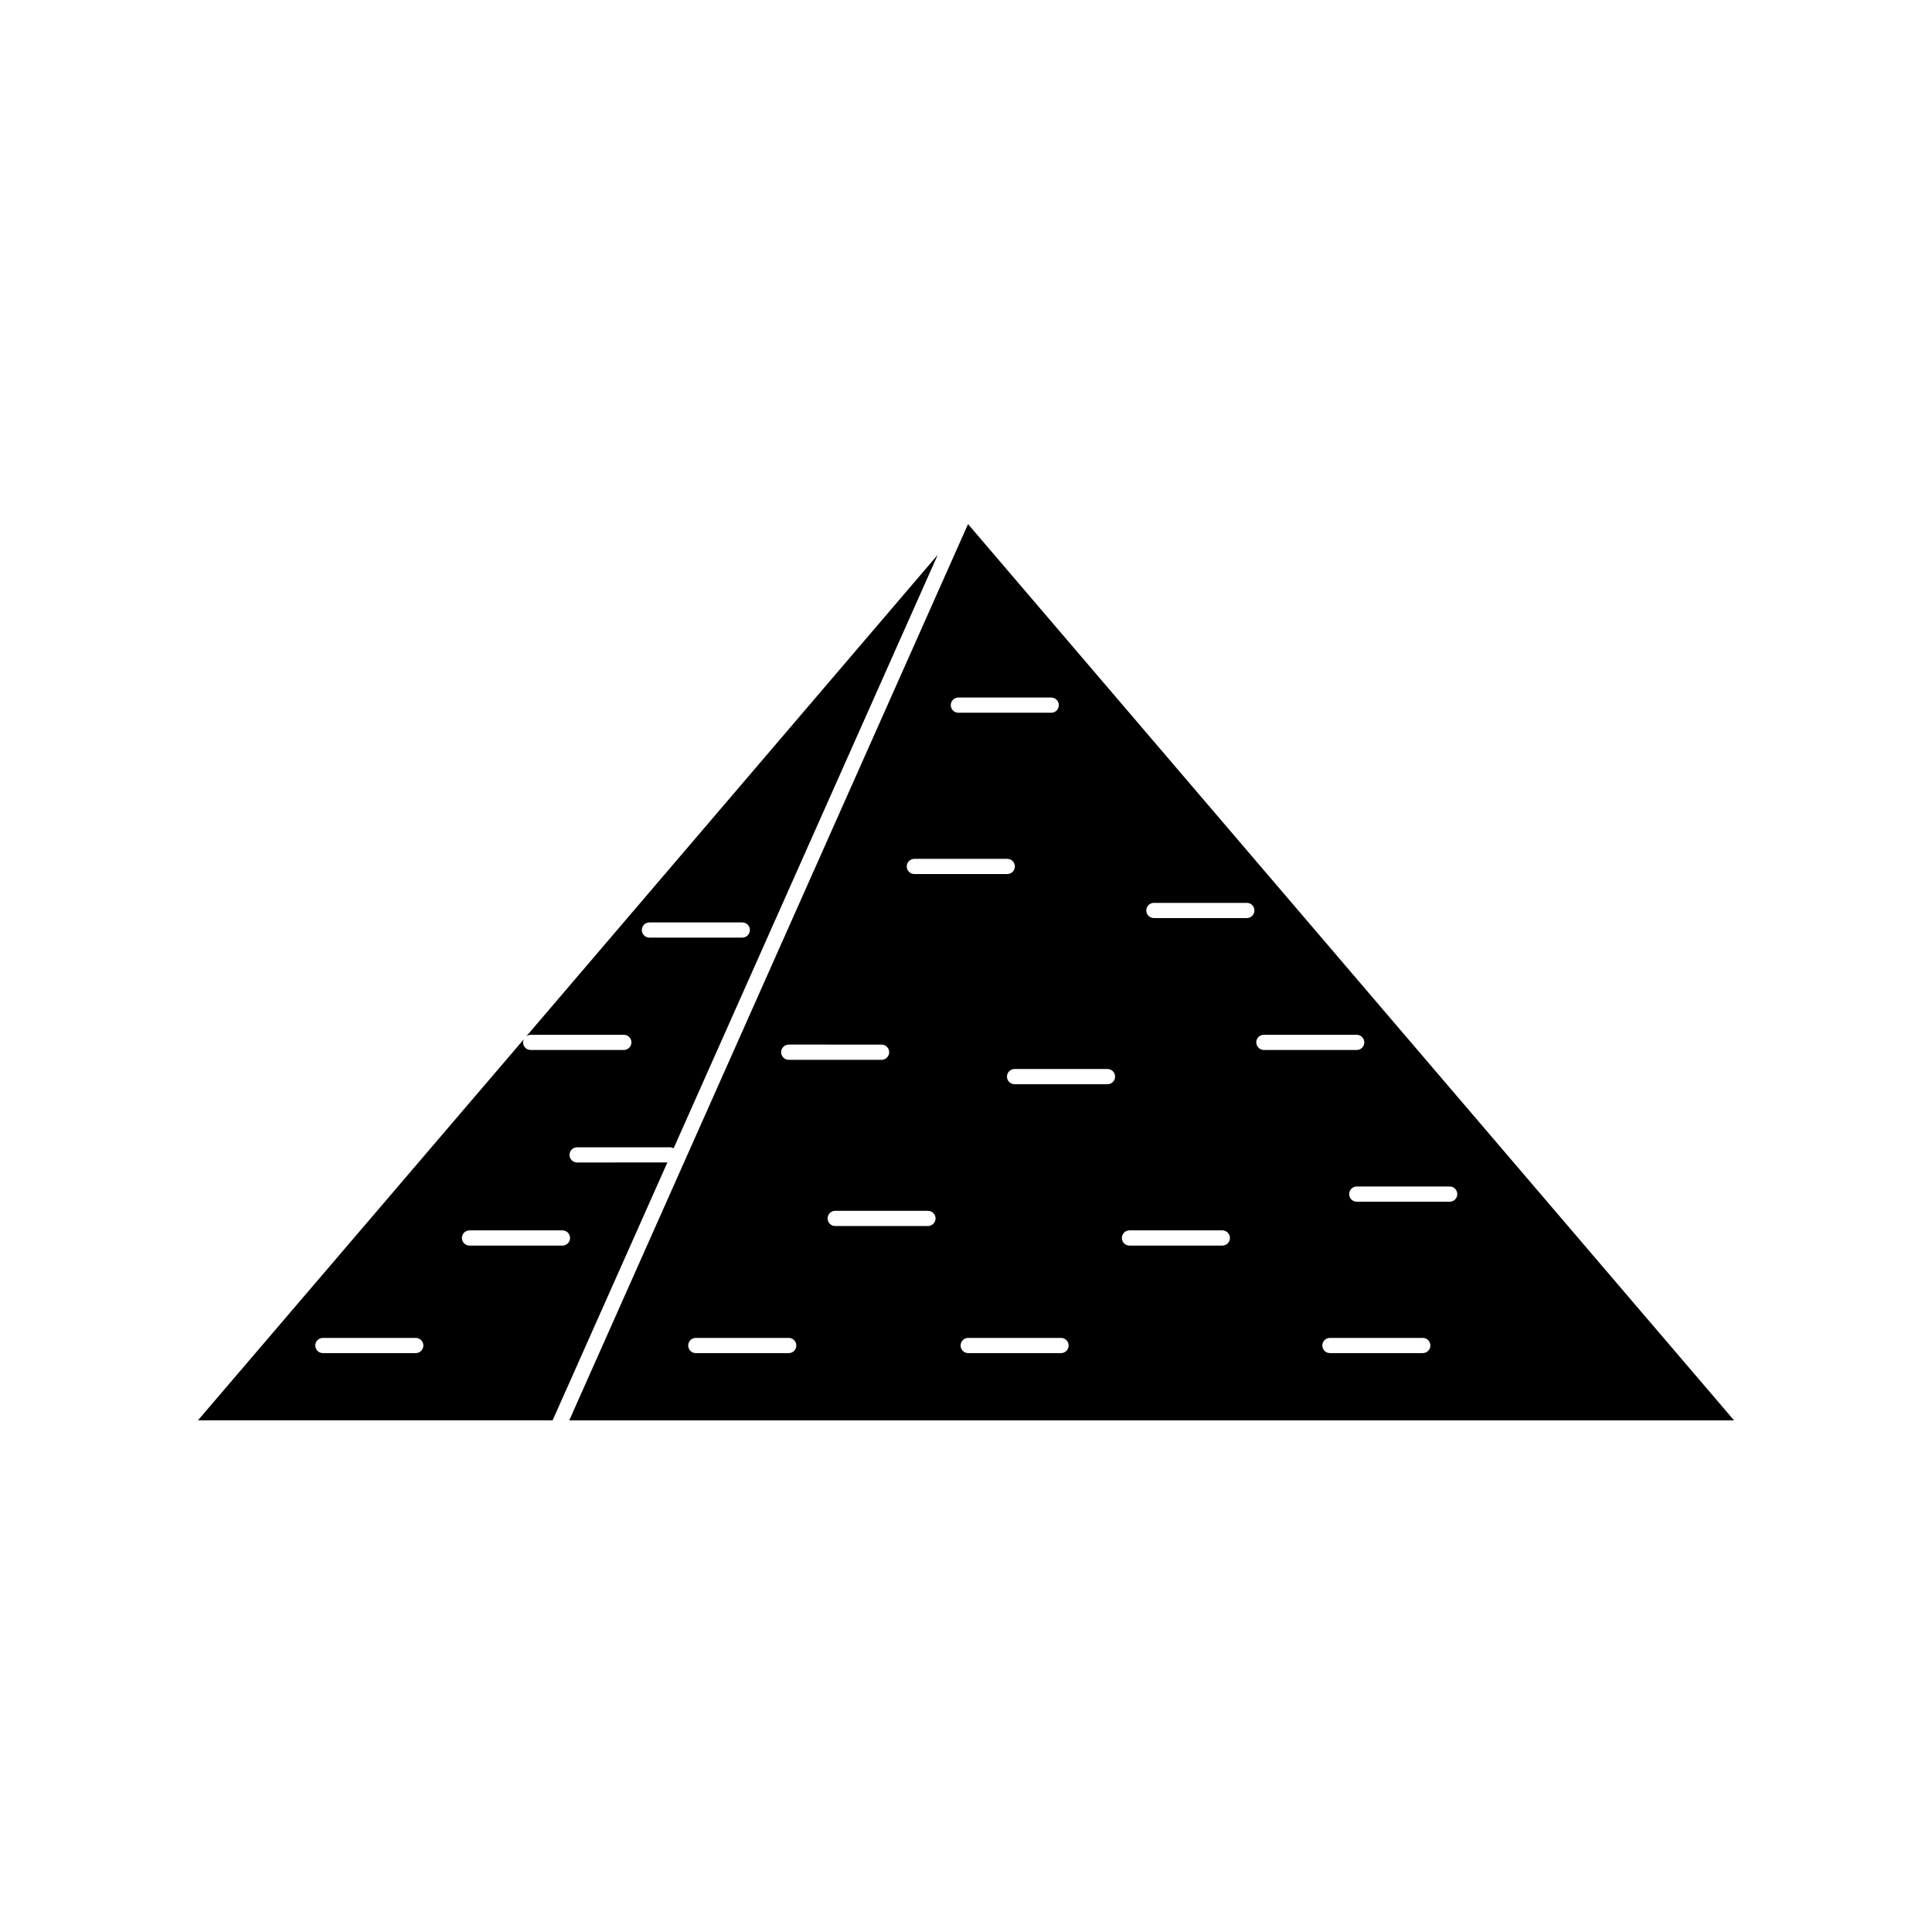
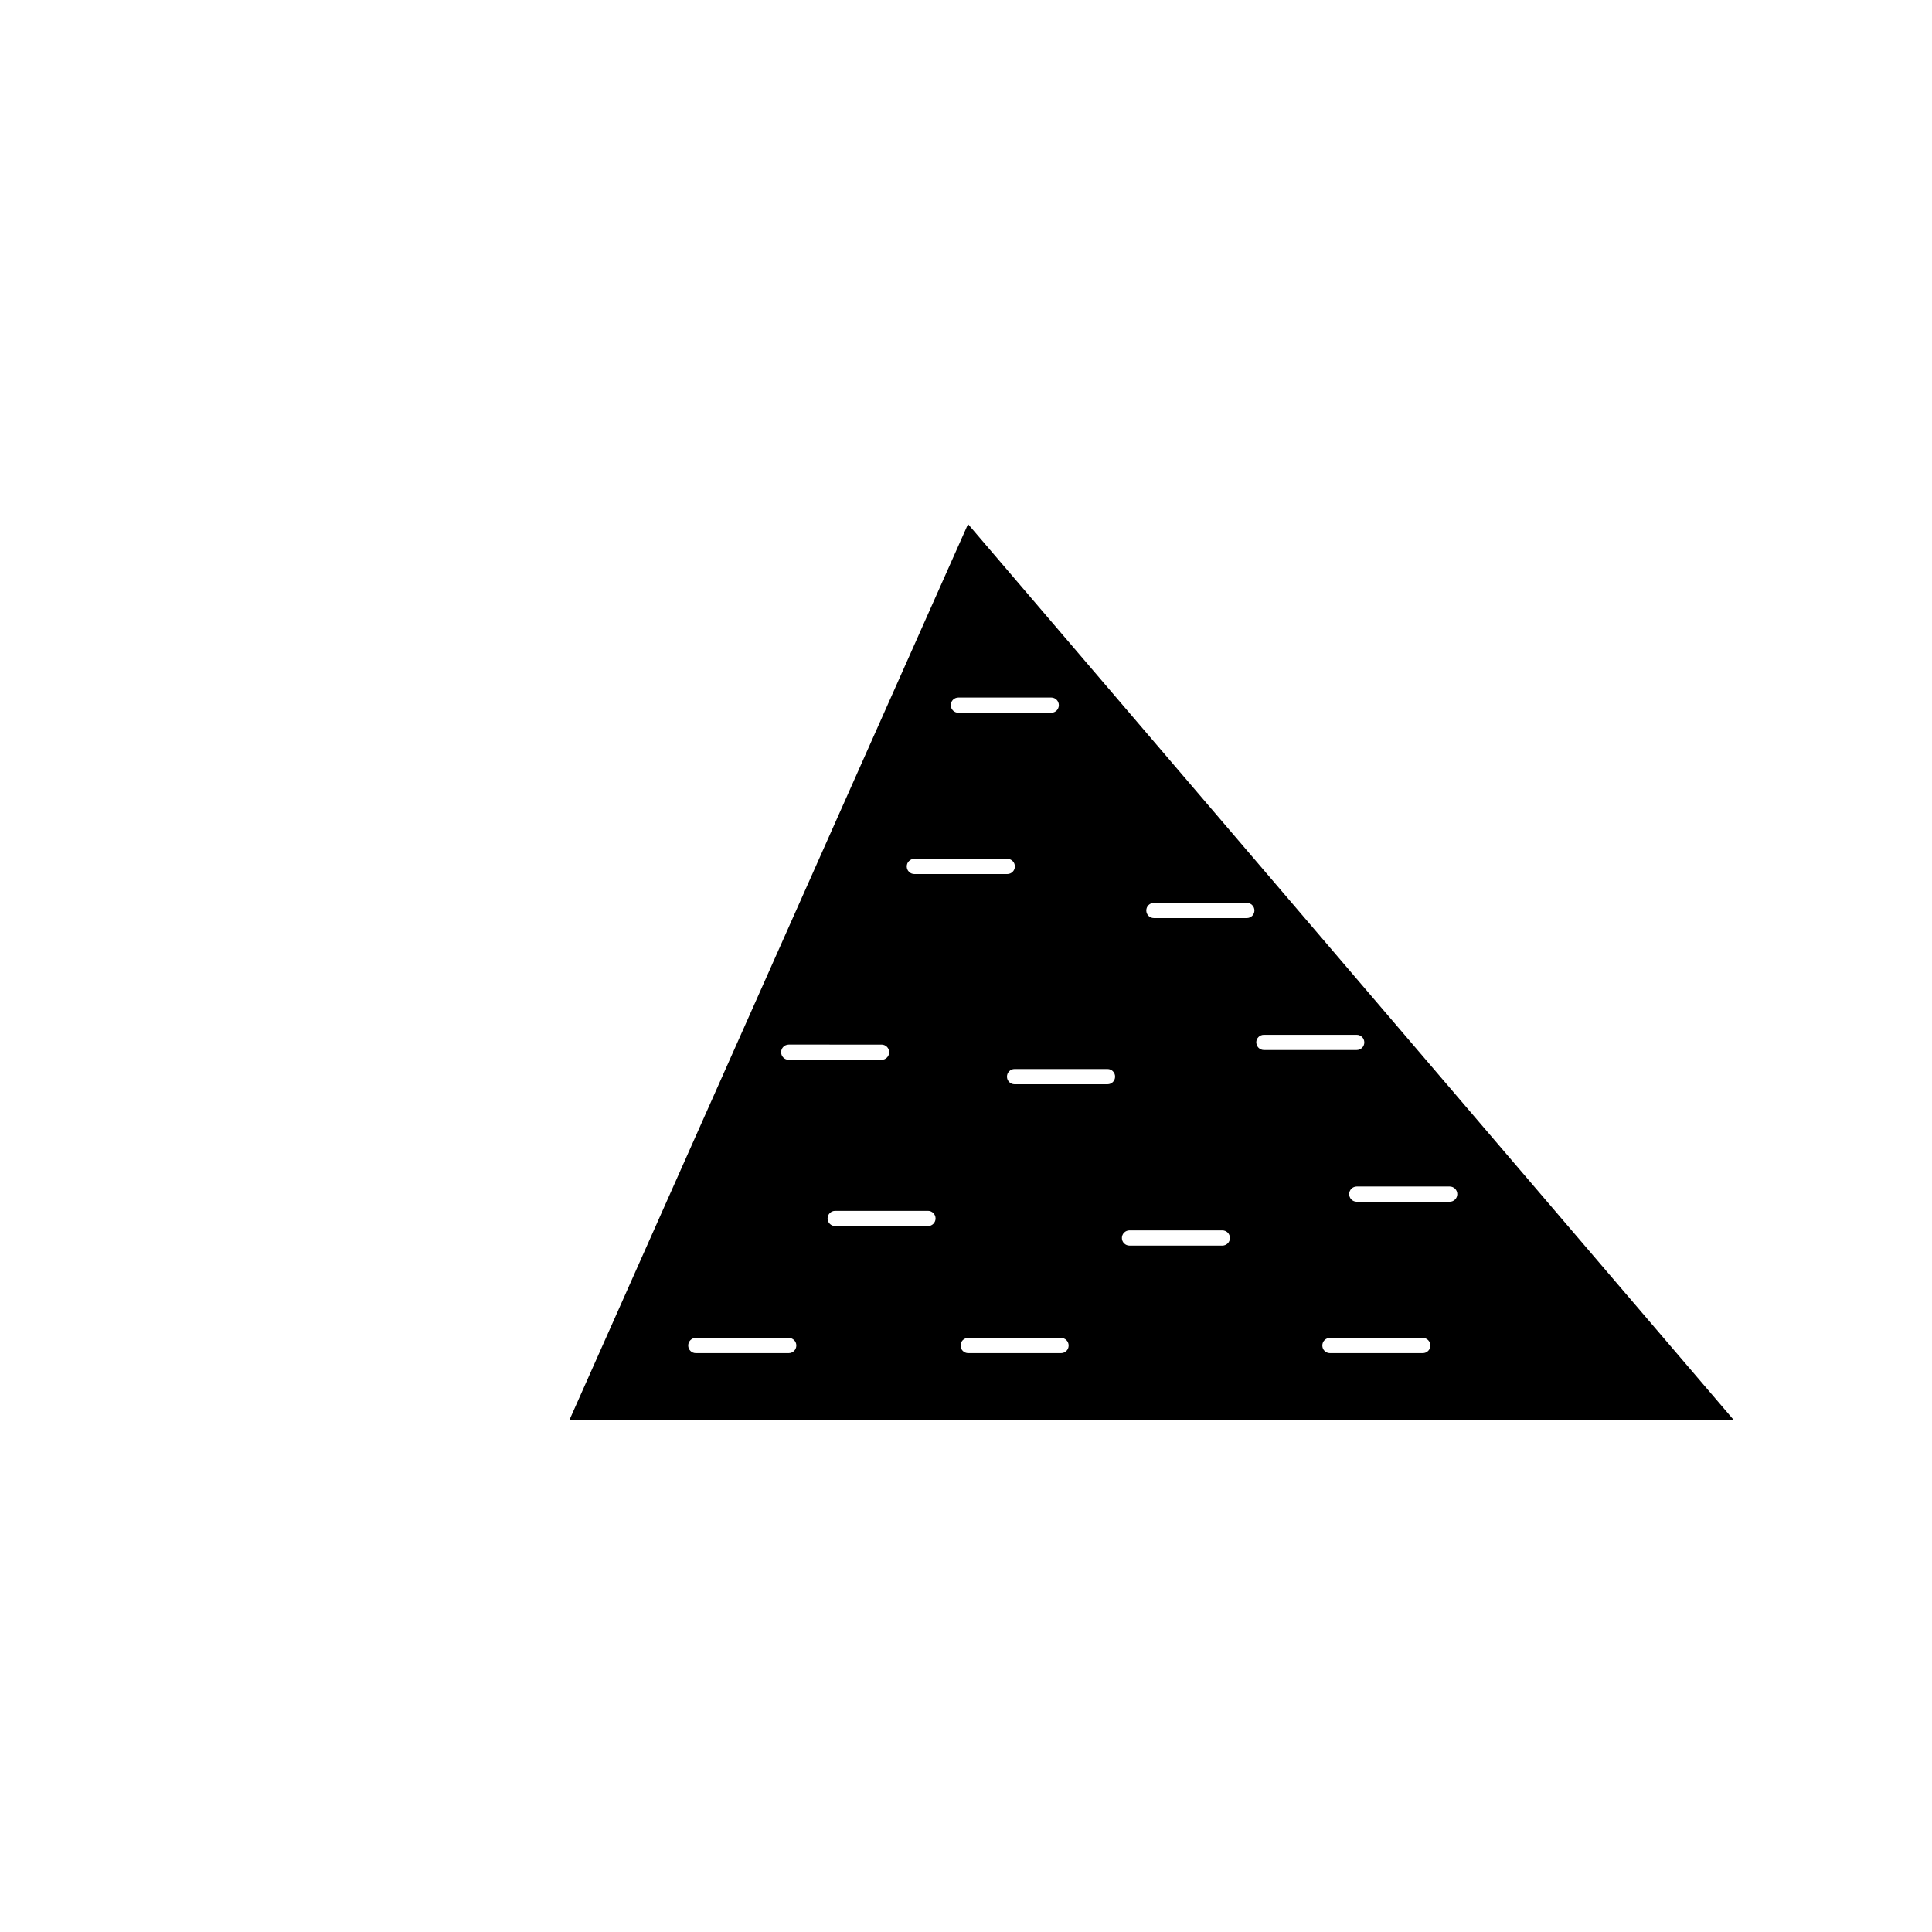
<svg xmlns="http://www.w3.org/2000/svg" fill="#000000" width="800px" height="800px" version="1.1" viewBox="144 144 512 512">
  <g>
-     <path d="m296.94 452.07c-1.109 0-2.012-0.898-2.012-2.012 0-1.113 0.902-2.016 2.012-2.016h24.609c0.34 0.008 0.672 0.105 0.965 0.281l70.008-157.31-109.06 127.64c0.336-0.262 0.746-0.41 1.168-0.422h24.688c1.113 0 2.016 0.898 2.016 2.012s-0.902 2.016-2.016 2.016h-24.688c-1.113 0-2.016-0.902-2.016-2.016 0.004-0.285 0.074-0.57 0.203-0.824l-86.352 100.98h93.988l30.41-68.336zm19.164-63.621 24.609 0.004c1.113 0 2.016 0.898 2.016 2.012 0 1.113-0.902 2.016-2.016 2.016h-24.605c-1.113 0-2.016-0.902-2.016-2.016 0-1.113 0.902-2.012 2.016-2.012zm-61.926 114.14h-24.605c-1.113 0-2.016-0.902-2.016-2.016s0.902-2.016 2.016-2.016h24.605c1.113 0 2.016 0.902 2.016 2.016s-0.902 2.016-2.016 2.016zm38.875-28.496h-24.629c-1.109 0-2.012-0.902-2.012-2.016s0.902-2.016 2.012-2.016h24.629c1.113 0 2.016 0.902 2.016 2.016s-0.902 2.016-2.016 2.016z" />
-     <path d="m400.54 282.89-105.68 237.52h308.68zm-2.559 45.965h24.605c1.113 0 2.016 0.902 2.016 2.016s-0.902 2.016-2.016 2.016h-24.605c-1.113 0-2.016-0.902-2.016-2.016s0.902-2.016 2.016-2.016zm-11.668 42.742h24.625v0.004c1.113 0 2.016 0.902 2.016 2.012 0 1.113-0.902 2.016-2.016 2.016h-24.625c-1.113 0-2.016-0.902-2.016-2.016 0-1.109 0.902-2.012 2.016-2.012zm-33.293 49.23 24.605 0.004c1.113 0 2.016 0.902 2.016 2.016 0 1.113-0.902 2.016-2.016 2.016h-24.605c-1.113 0-2.016-0.902-2.016-2.016 0-1.113 0.902-2.016 2.016-2.016zm0 81.758-24.625 0.004c-1.113 0-2.016-0.902-2.016-2.016s0.902-2.016 2.016-2.016h24.625c1.113 0 2.016 0.902 2.016 2.016s-0.902 2.016-2.016 2.016zm36.898-33.672h-24.586c-1.113 0-2.016-0.902-2.016-2.012 0-1.113 0.902-2.016 2.016-2.016h24.586c1.113 0 2.016 0.902 2.016 2.016 0 1.109-0.902 2.012-2.016 2.012zm35.246 33.676h-24.586c-1.113 0-2.016-0.902-2.016-2.016s0.902-2.016 2.016-2.016h24.605c1.113 0 2.016 0.902 2.016 2.016s-0.902 2.016-2.016 2.016zm12.312-71.258h-24.605c-1.113 0-2.016-0.902-2.016-2.016 0-1.113 0.902-2.016 2.016-2.016h24.629c1.109 0 2.012 0.902 2.012 2.016 0 1.113-0.902 2.016-2.012 2.016zm30.43 42.762h-24.586c-1.109 0-2.012-0.902-2.012-2.016s0.902-2.016 2.012-2.016h24.609c1.113 0 2.016 0.902 2.016 2.016s-0.902 2.016-2.016 2.016zm6.488-86.797h-24.602c-1.113 0-2.016-0.902-2.016-2.012 0-1.113 0.902-2.016 2.016-2.016h24.625c1.113 0 2.016 0.902 2.016 2.016 0 1.109-0.902 2.012-2.016 2.012zm2.519 32.949h0.004c0-1.113 0.902-2.012 2.012-2.012h24.609c1.113 0 2.016 0.898 2.016 2.012s-0.902 2.016-2.016 2.016h-24.586c-1.113 0-2.016-0.902-2.016-2.016zm44.113 82.344h-24.582c-1.113 0-2.016-0.902-2.016-2.016s0.902-2.016 2.016-2.016h24.605c1.113 0 2.016 0.902 2.016 2.016s-0.902 2.016-2.016 2.016zm7.156-40.121h-24.625c-1.113 0-2.016-0.902-2.016-2.016s0.902-2.016 2.016-2.016h24.625c1.113 0 2.016 0.902 2.016 2.016s-0.902 2.016-2.016 2.016z" />
+     <path d="m400.54 282.89-105.68 237.52h308.68zm-2.559 45.965h24.605c1.113 0 2.016 0.902 2.016 2.016s-0.902 2.016-2.016 2.016h-24.605c-1.113 0-2.016-0.902-2.016-2.016s0.902-2.016 2.016-2.016zm-11.668 42.742h24.625v0.004c1.113 0 2.016 0.902 2.016 2.012 0 1.113-0.902 2.016-2.016 2.016h-24.625c-1.113 0-2.016-0.902-2.016-2.016 0-1.109 0.902-2.012 2.016-2.012zm-33.293 49.23 24.605 0.004c1.113 0 2.016 0.902 2.016 2.016 0 1.113-0.902 2.016-2.016 2.016h-24.605c-1.113 0-2.016-0.902-2.016-2.016 0-1.113 0.902-2.016 2.016-2.016m0 81.758-24.625 0.004c-1.113 0-2.016-0.902-2.016-2.016s0.902-2.016 2.016-2.016h24.625c1.113 0 2.016 0.902 2.016 2.016s-0.902 2.016-2.016 2.016zm36.898-33.672h-24.586c-1.113 0-2.016-0.902-2.016-2.012 0-1.113 0.902-2.016 2.016-2.016h24.586c1.113 0 2.016 0.902 2.016 2.016 0 1.109-0.902 2.012-2.016 2.012zm35.246 33.676h-24.586c-1.113 0-2.016-0.902-2.016-2.016s0.902-2.016 2.016-2.016h24.605c1.113 0 2.016 0.902 2.016 2.016s-0.902 2.016-2.016 2.016zm12.312-71.258h-24.605c-1.113 0-2.016-0.902-2.016-2.016 0-1.113 0.902-2.016 2.016-2.016h24.629c1.109 0 2.012 0.902 2.012 2.016 0 1.113-0.902 2.016-2.012 2.016zm30.43 42.762h-24.586c-1.109 0-2.012-0.902-2.012-2.016s0.902-2.016 2.012-2.016h24.609c1.113 0 2.016 0.902 2.016 2.016s-0.902 2.016-2.016 2.016zm6.488-86.797h-24.602c-1.113 0-2.016-0.902-2.016-2.012 0-1.113 0.902-2.016 2.016-2.016h24.625c1.113 0 2.016 0.902 2.016 2.016 0 1.109-0.902 2.012-2.016 2.012zm2.519 32.949h0.004c0-1.113 0.902-2.012 2.012-2.012h24.609c1.113 0 2.016 0.898 2.016 2.012s-0.902 2.016-2.016 2.016h-24.586c-1.113 0-2.016-0.902-2.016-2.016zm44.113 82.344h-24.582c-1.113 0-2.016-0.902-2.016-2.016s0.902-2.016 2.016-2.016h24.605c1.113 0 2.016 0.902 2.016 2.016s-0.902 2.016-2.016 2.016zm7.156-40.121h-24.625c-1.113 0-2.016-0.902-2.016-2.016s0.902-2.016 2.016-2.016h24.625c1.113 0 2.016 0.902 2.016 2.016s-0.902 2.016-2.016 2.016z" />
  </g>
</svg>